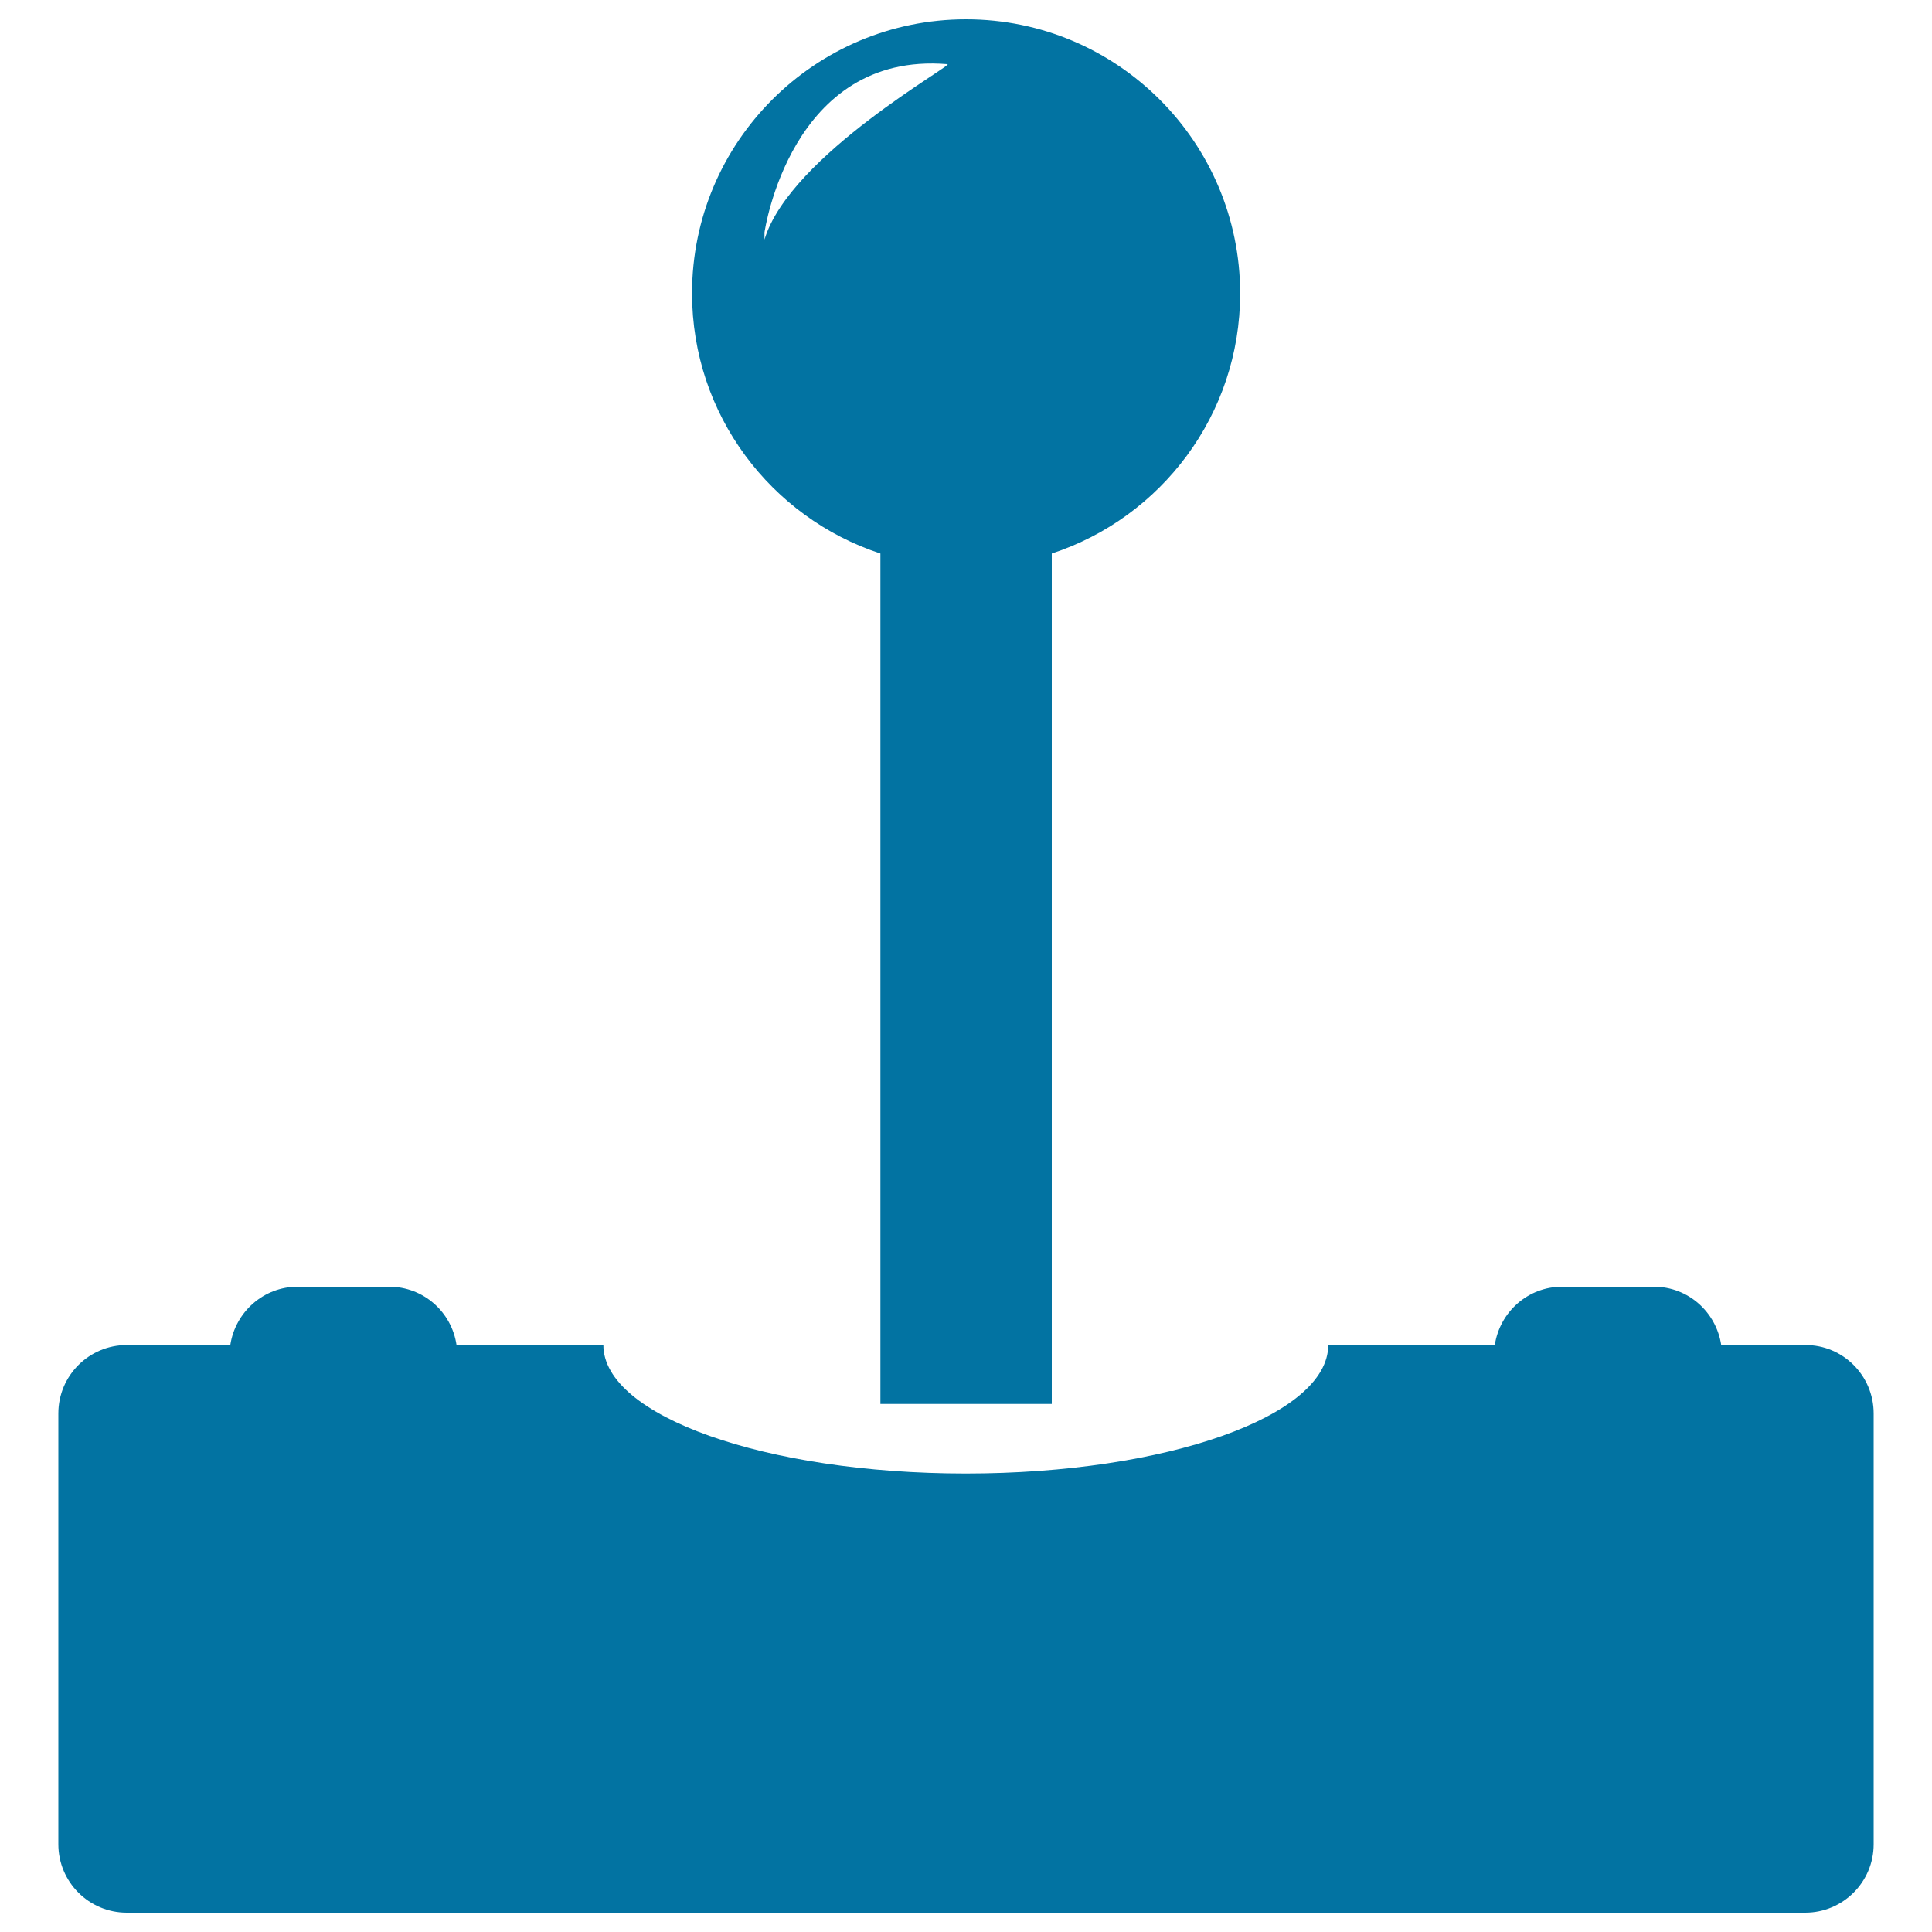
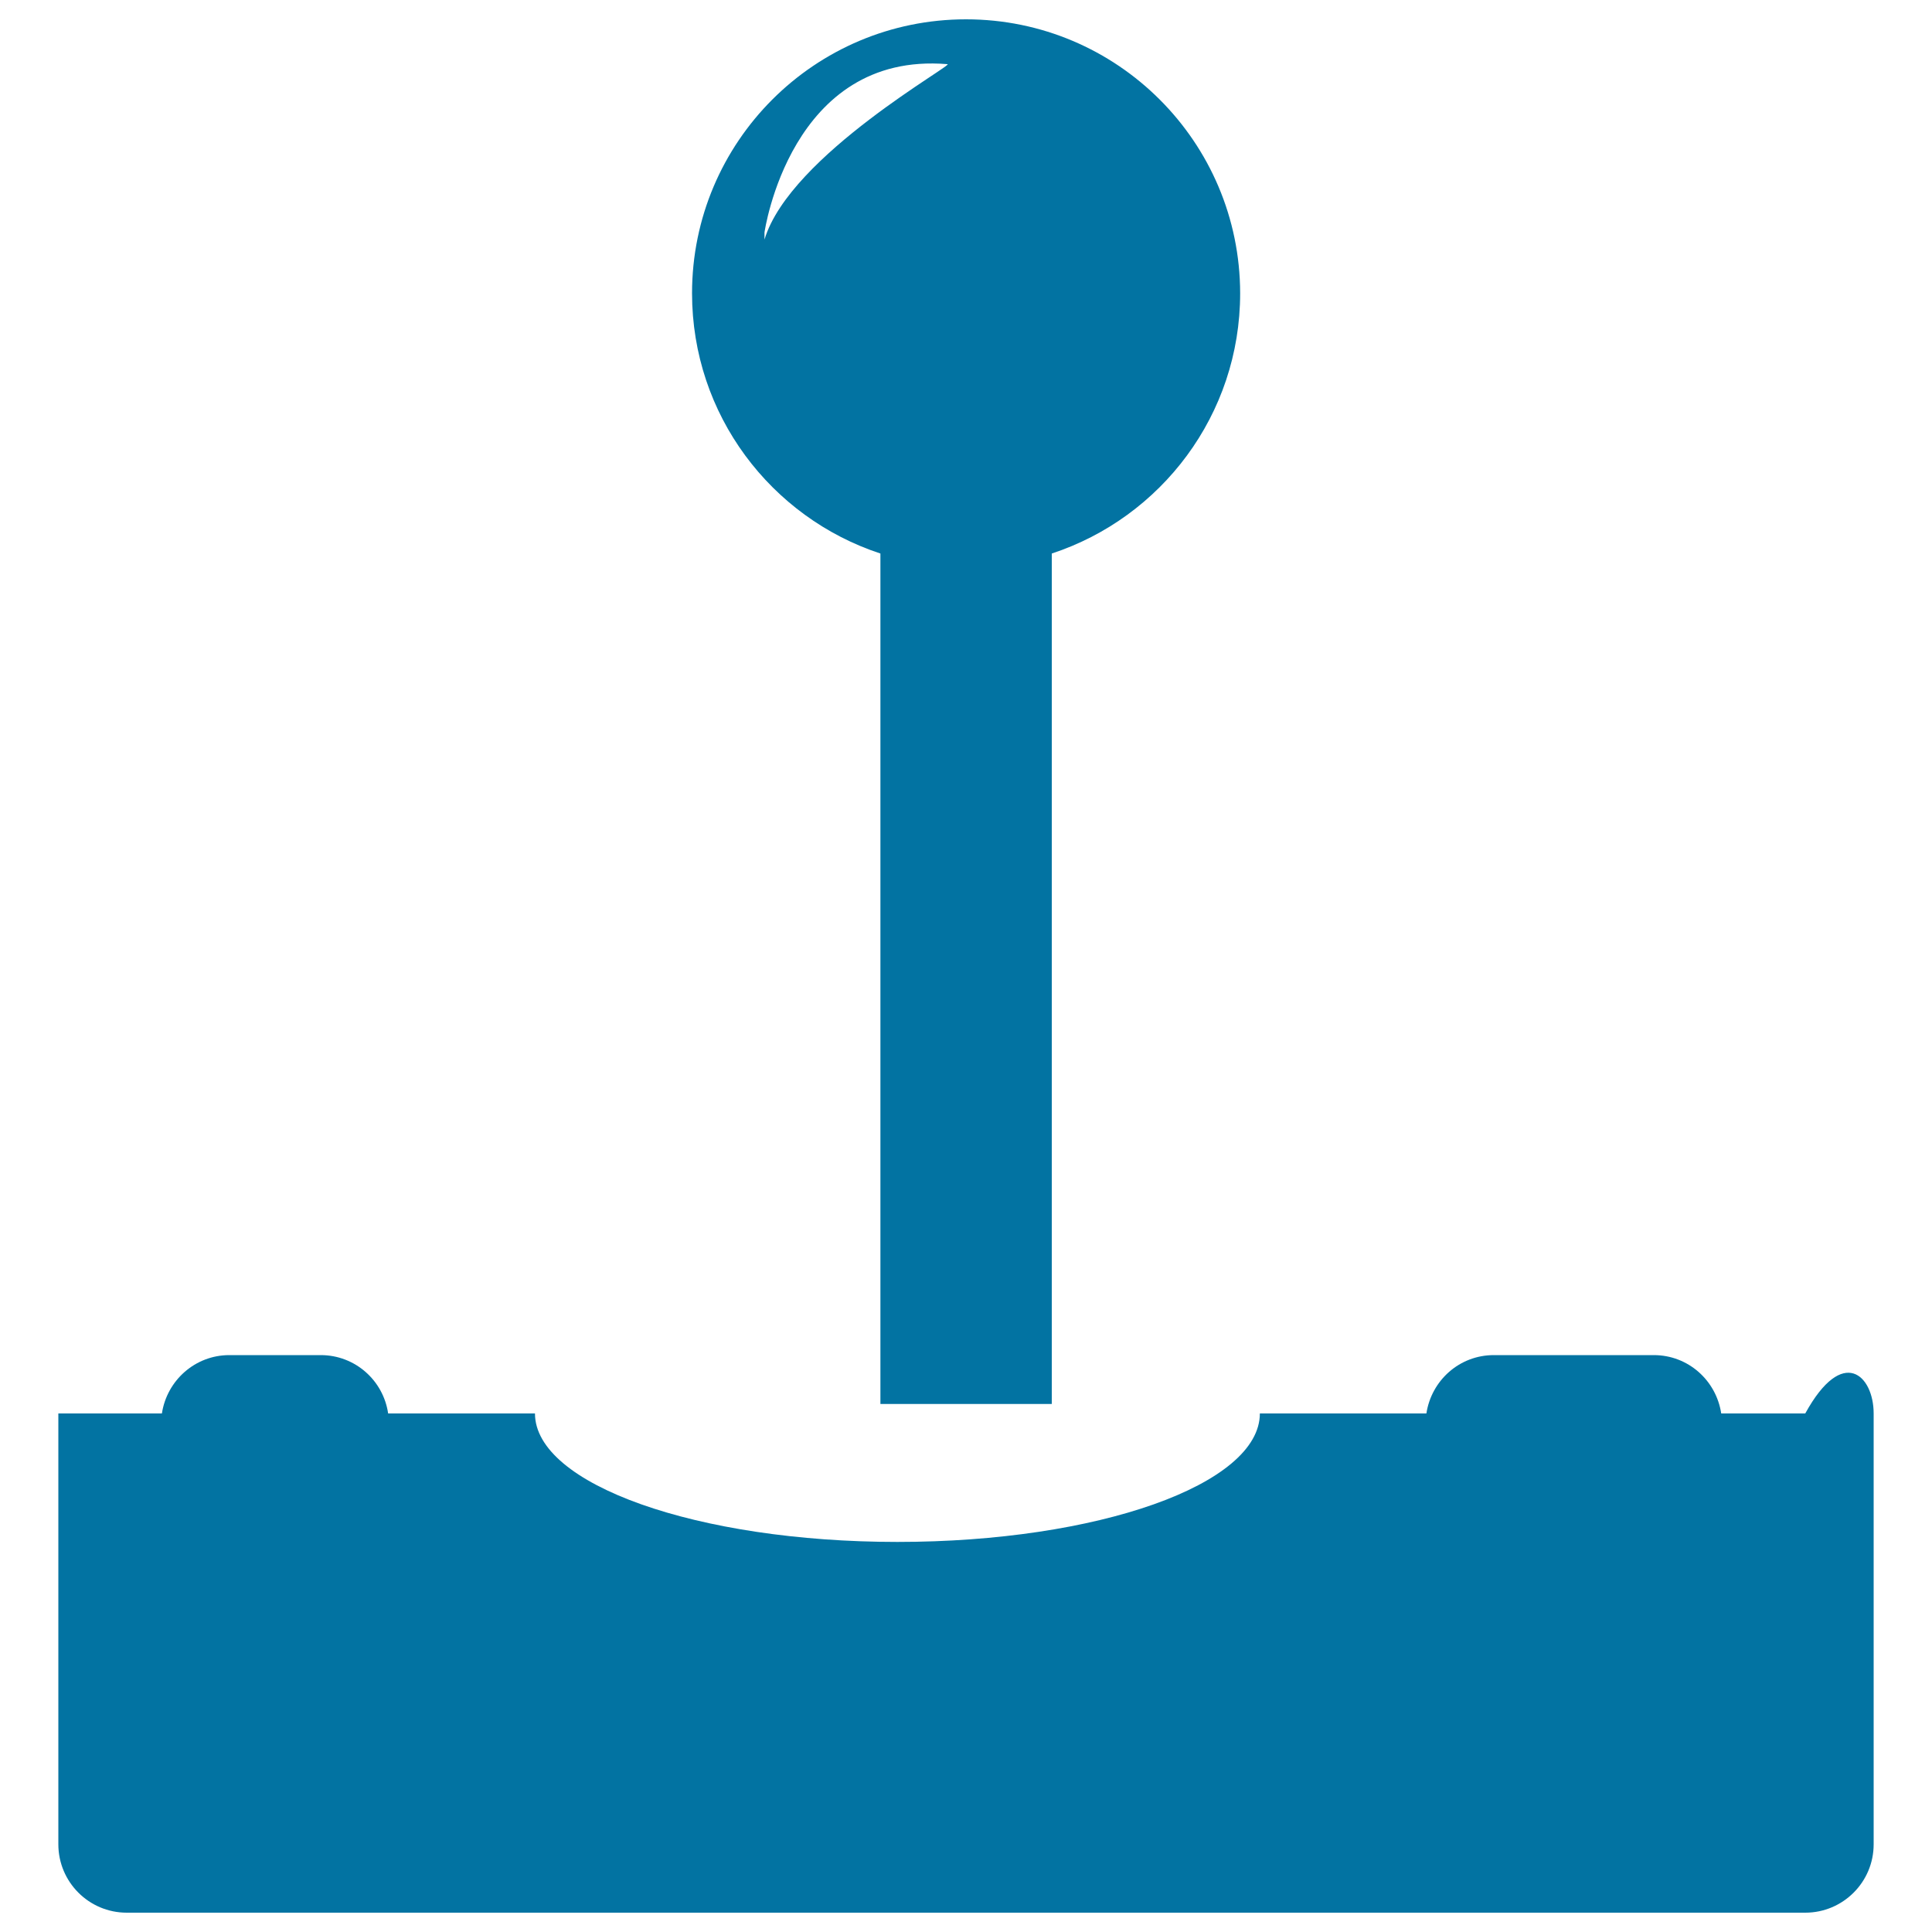
<svg xmlns="http://www.w3.org/2000/svg" viewBox="0 0 1000 1000" style="fill:#0273a2">
  <title>Joystick SVG icon</title>
  <g>
-     <path d="M455.7,286.5v440.2h88.7V286.5c56.6-18.6,97.5-71.8,97.5-134.7C641.8,73.5,578.3,10,500,10c-78.3,0-141.8,63.5-141.8,141.8C358.2,214.7,399.1,267.9,455.7,286.5z M395.7,120.3c0,0,13.3-93.8,94.6-87.1c5.4-0.7-81.5,47-94.6,90.8V120.3z M969.8,731.6v223c0,19.6-15.9,35.4-35.4,35.4H65.6c-19.6,0-35.4-15.9-35.4-35.4v-223c0-19.6,15.9-35.4,35.4-35.4h53.6c2.6-17.1,17.2-30.2,34.9-30.2h47.3c17.8,0,32.4,13.1,34.9,30.2h76c0,36.7,84,66.5,187.6,66.5c103.6,0,187.6-29.7,187.6-66.5h86.2c2.6-17.1,17.1-30.2,34.9-30.2H856c17.8,0,32.3,13.1,34.9,30.2h43.5C953.9,696.1,969.8,712,969.8,731.6z" />
+     <path d="M455.7,286.5v440.2h88.7V286.5c56.6-18.6,97.5-71.8,97.5-134.7C641.8,73.5,578.3,10,500,10c-78.3,0-141.8,63.5-141.8,141.8C358.2,214.7,399.1,267.9,455.7,286.5z M395.7,120.3c0,0,13.3-93.8,94.6-87.1c5.4-0.7-81.5,47-94.6,90.8V120.3z M969.8,731.6v223c0,19.6-15.9,35.4-35.4,35.4H65.6c-19.6,0-35.4-15.9-35.4-35.4v-223h53.6c2.6-17.1,17.2-30.2,34.9-30.2h47.3c17.8,0,32.4,13.1,34.9,30.2h76c0,36.7,84,66.5,187.6,66.5c103.6,0,187.6-29.7,187.6-66.5h86.2c2.6-17.1,17.1-30.2,34.9-30.2H856c17.8,0,32.3,13.1,34.9,30.2h43.5C953.9,696.1,969.8,712,969.8,731.6z" />
  </g>
</svg>